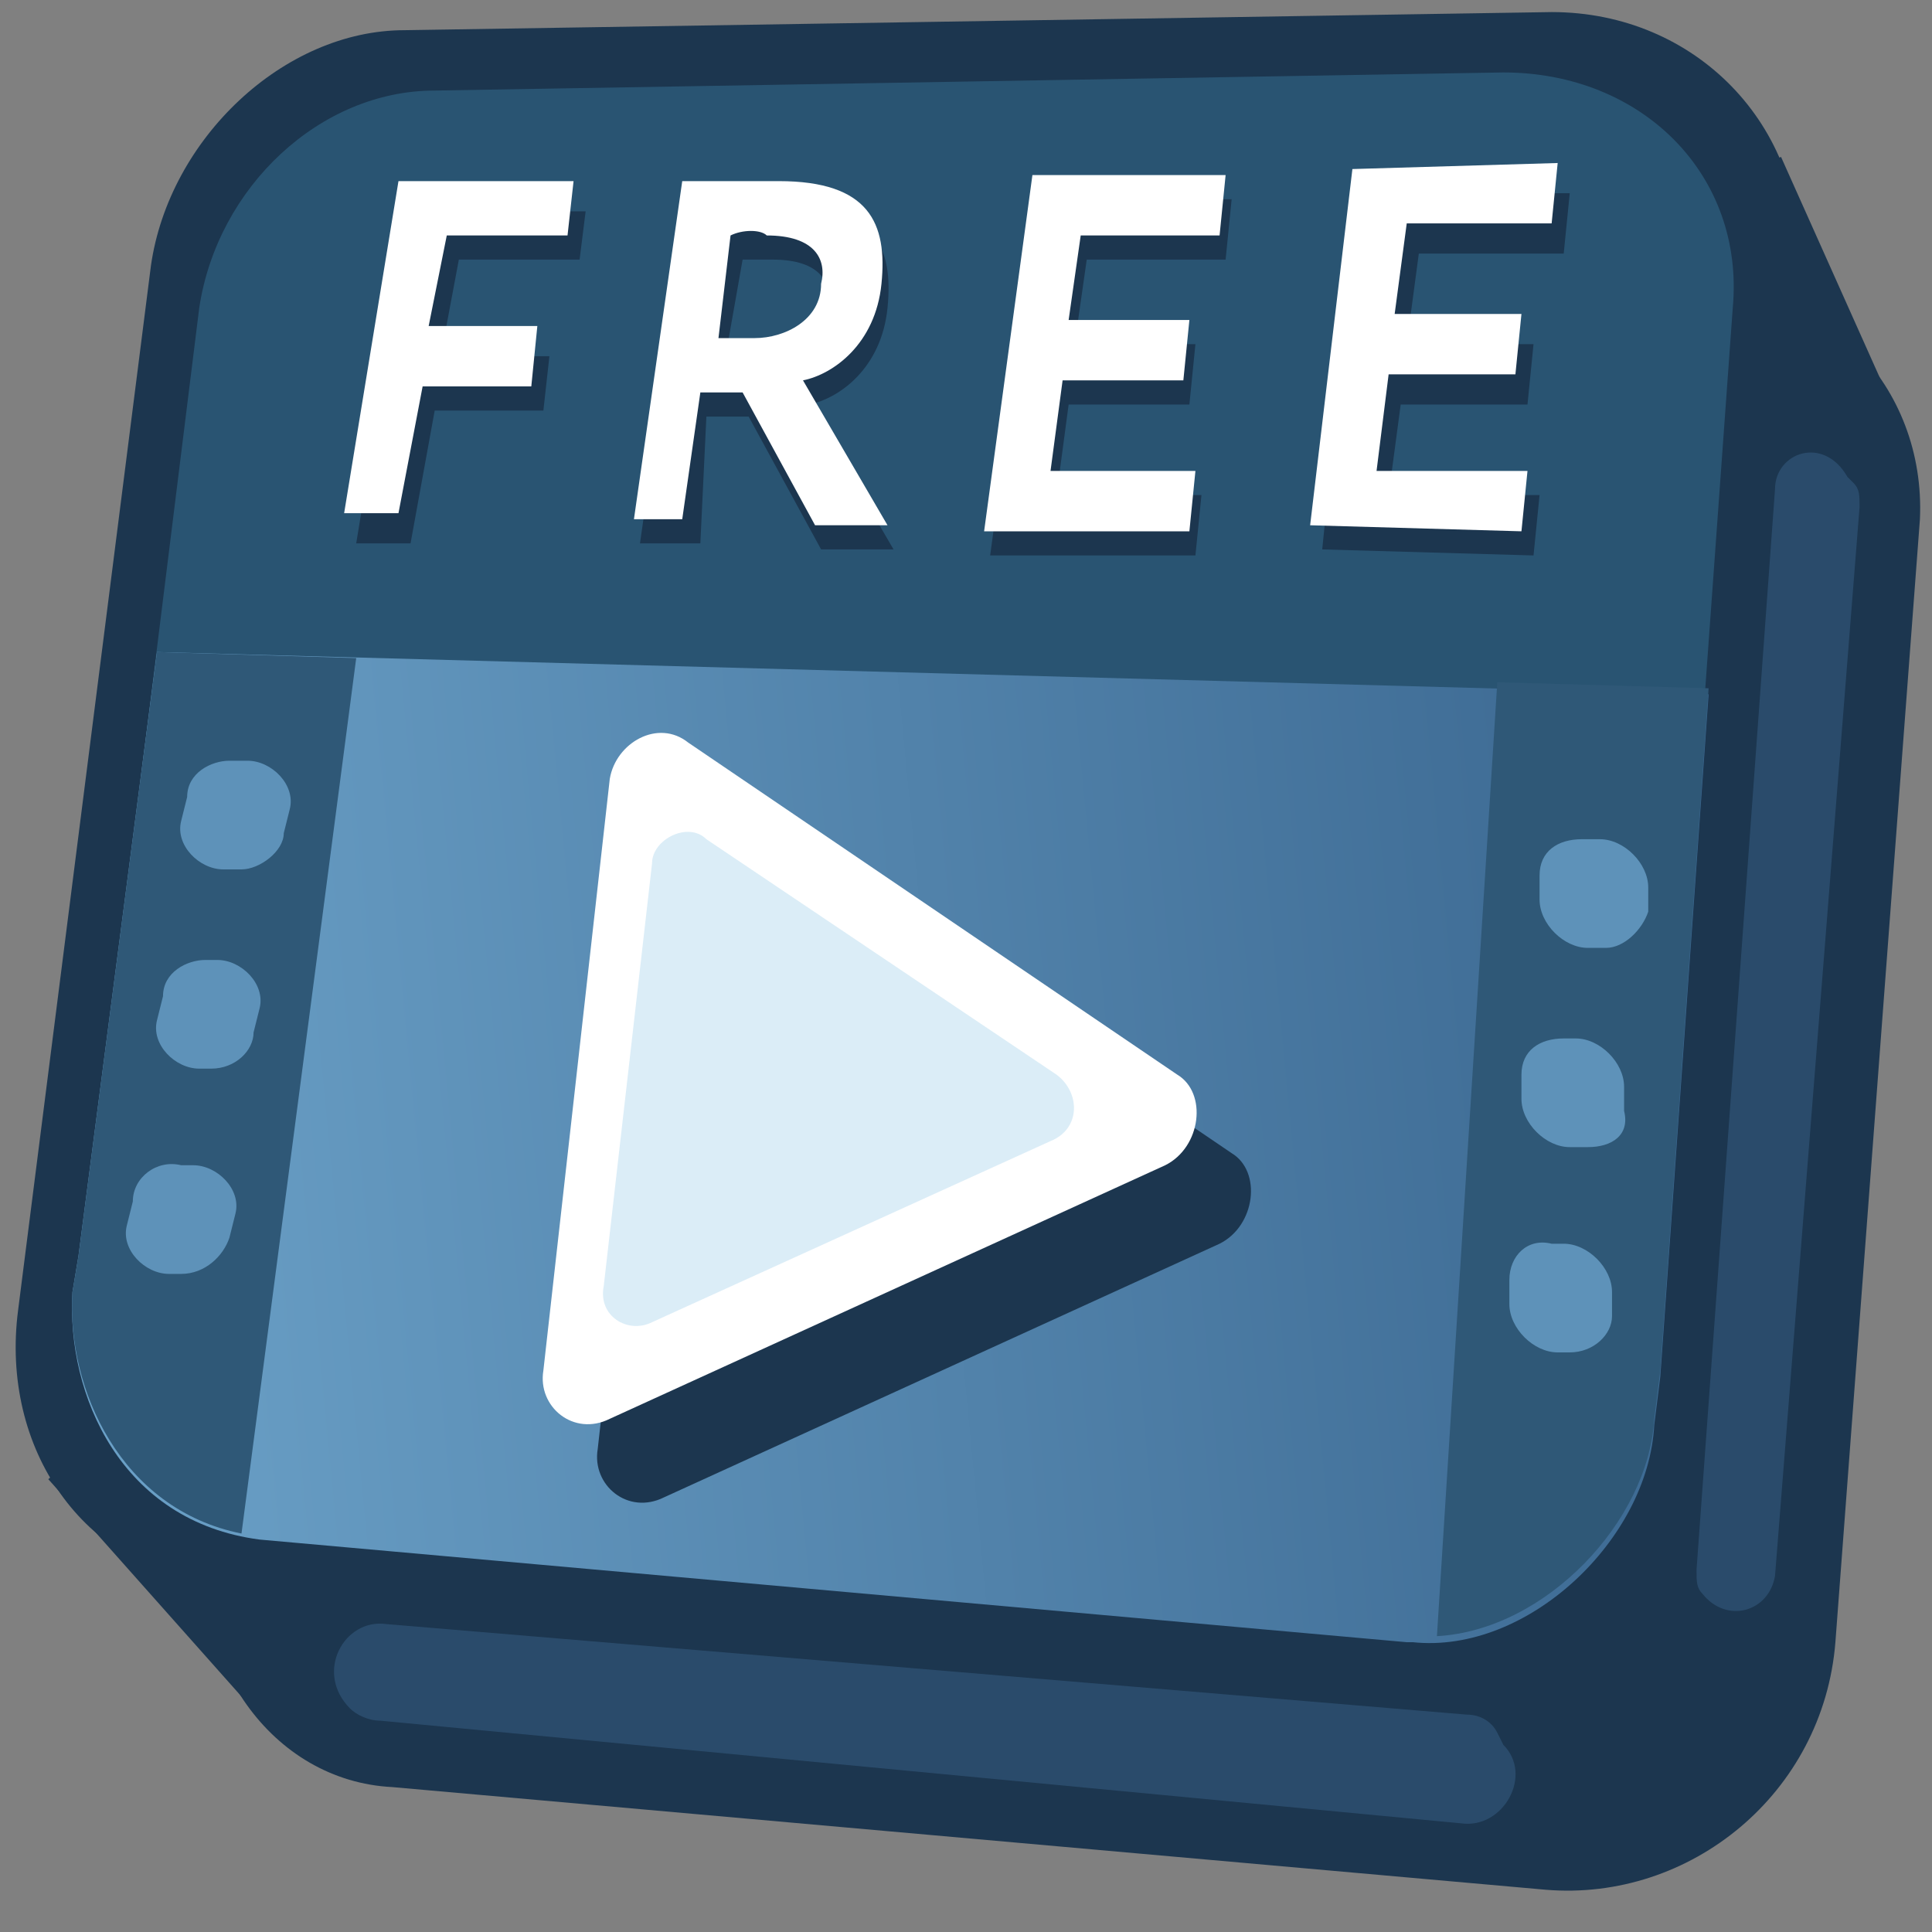
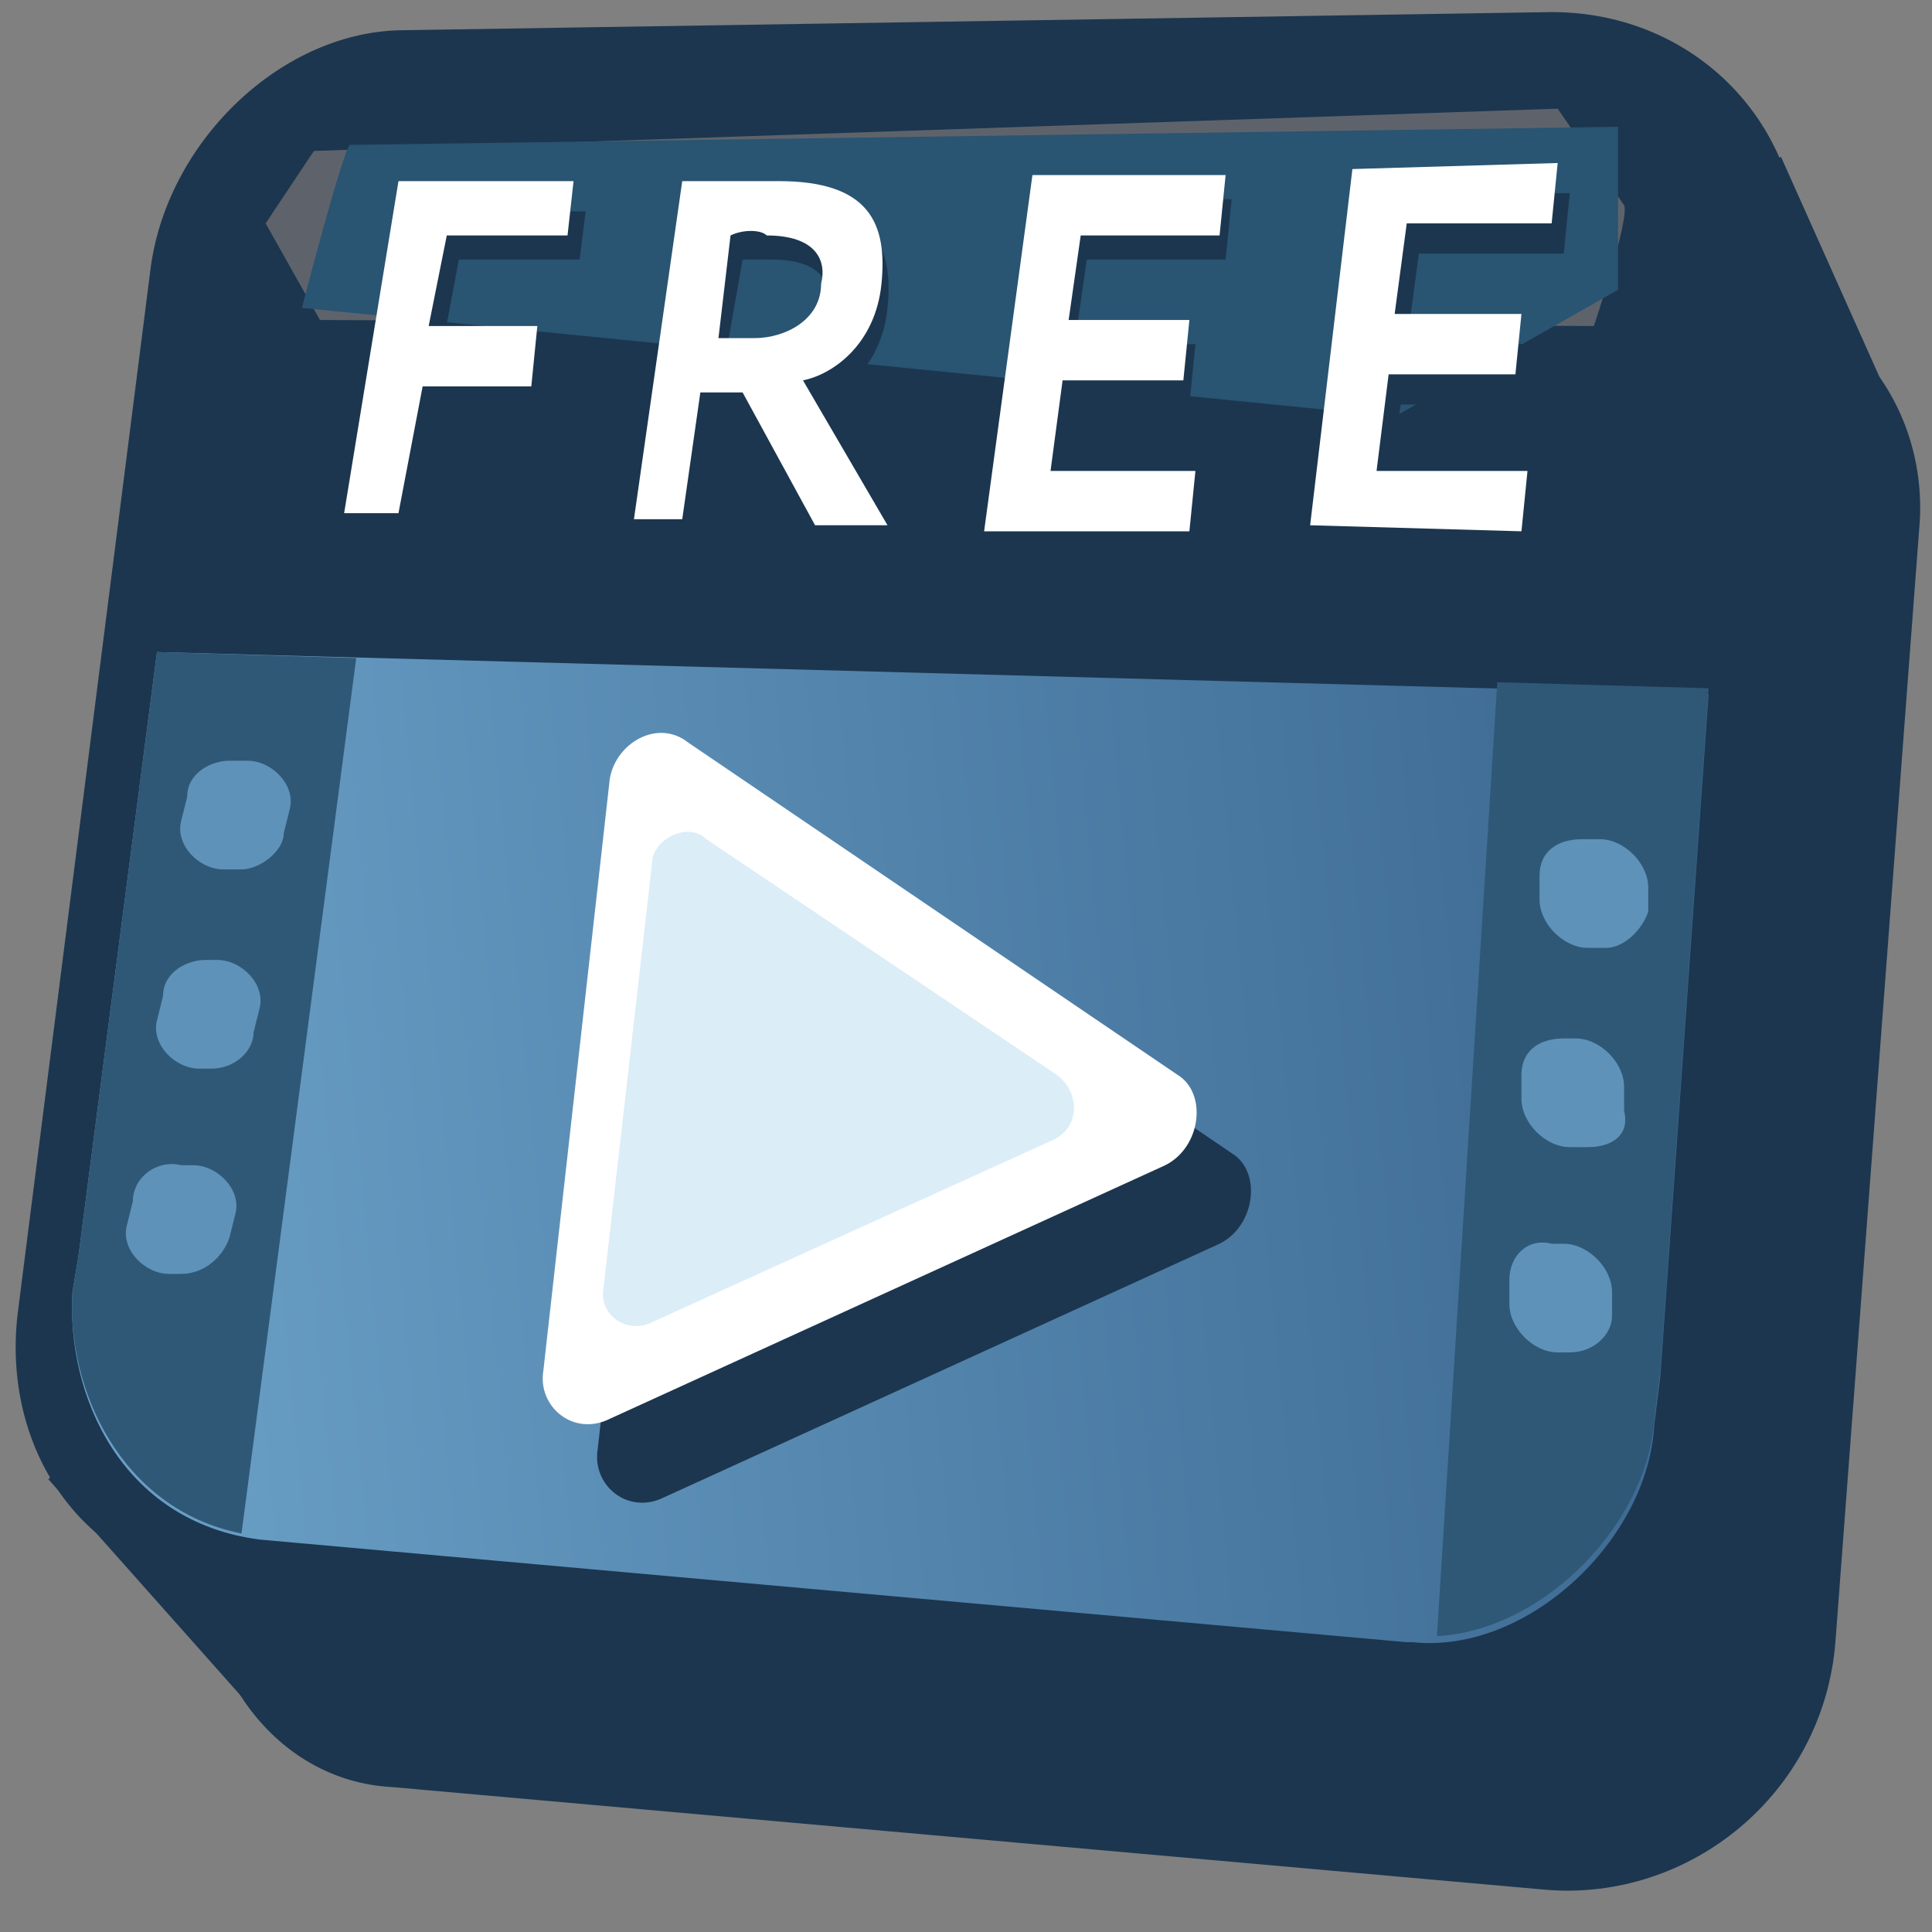
<svg xmlns="http://www.w3.org/2000/svg" viewBox="0 0 32 32">
  <rect x="0" y="0" width="32" height="32" fill="#808080" stroke="none" />
  <g fill="#1c364f">
    <path d="M1.5 23.9l-.7.6L4 28.1l1.8-.9-2.7-2.7zm28-21.3l1.7 3.8h-1.8L28.3 3z" />
    <path d="M25.7.2L6.7.5c-2 0-3.9 1.8-4.2 3.9L.3 21.7C0 24 1.4 26 3.5 26.2L23.4 28c2.5.2 4.8-1.7 5-4.3l1.4-19.3c.1-2.3-1.7-4.2-4.1-4.2z" />
    <path d="M27.9 4.7L9.6 5c-2 0-3.7 1.7-4 3.7L3.4 25.3c-.3 2.2 1.1 4.2 3.1 4.3l19.1 1.7c2.4.2 4.6-1.6 4.8-4.1l1.4-18.6c.1-2.2-1.6-4-3.9-3.9z" />
  </g>
  <path d="M4.4 3.7l.8-1.2 20.6-.7 1.1 1.6c.1.2-.5 2-.5 2L5.3 5.3l-.9-1.6zm-2.1 19l.9-1.1 20.6.4 1 1.6c.1.2-.6 1.9-.6 1.9l-21-1.2-.9-1.6z" fill="#5e636b" />
-   <path d="M24.9 1.2l-17.7.3c-1.9 0-3.6 1.6-3.9 3.6l-2 16.1c-.3 2.1 1.1 4 3 4.2l18.5 1.7c2.4.2 4.4-1.6 4.6-4l1.3-18c.2-2.2-1.5-3.9-3.8-3.9zM5.1 23.8l-.9-.1c-.5 0-.9-.5-.8-1v-.2c.1-.5.5-.8 1-.8l.9.1c.5 0 .9.5.8 1L6 23c0 .5-.5.8-.9.8zM7.4 4.6h-.8c-.5 0-1-.5-.9-1h0c.1-.4.4-.8.9-.8h.8c.5 0 1 .5.9 1h0c0 .5-.4.8-.9.8zm2 19.5l-1-.1c-.5 0-.9-.5-.8-1v-.2c.1-.5.5-.8 1-.8l1 .1c.5 0 .9.5.8 1v.2c-.1.5-.5.9-1 .8zm2.2-19.5h-.9c-.5 0-1-.5-.9-1h0c.1-.5.4-.8.9-.8h.9c.5 0 1 .5.9 1h0c0 .5-.4.8-.9.8zm2.3 19.9l-1.1-.1c-.5 0-.9-.5-.8-1v-.2c.1-.5.5-.8 1-.8l1.1.1c.5 0 .9.5.8 1v.3c-.1.4-.5.8-1 .7zM16 4.6h-1c-.5 0-1-.5-.9-1v-.1c0-.5.4-.8.9-.8h1c.5 0 1 .5.9 1v.1c-.1.5-.5.8-.9.8zm2.6 20.3l-1.2-.1c-.5 0-.9-.5-.8-1v-.3c0-.5.5-.9 1-.8l1.2.1c.5 0 .9.5.8 1v.3c-.1.5-.5.8-1 .8zm1.9-20.3h-1.1c-.5 0-1-.5-.9-1v-.1c0-.5.4-.8.9-.8h1.1c.5 0 1 .5.9 1v.1c0 .5-.4.8-.9.8zm3 20.7l-1.3-.1c-.5 0-.9-.5-.8-1v-.3c0-.5.5-.9 1-.8l1.3.1c.5 0 .9.5.8 1v.3c-.1.5-.5.9-1 .8zm1.7-20.7H24c-.5 0-.9-.5-.9-1v-.1c0-.5.4-.8.9-.8h1.2c.5 0 1 .4.9 1v.1c0 .4-.4.8-.9.8z" fill="#295472" />
  <linearGradient id="A" gradientUnits="userSpaceOnUse" x1="35.962" y1="16.784" x2="-4.786" y2="20.68">
    <stop offset="0" stop-color="#2e5882" />
    <stop offset="1" stop-color="#75add3" />
  </linearGradient>
  <path d="M2.6 10.8l-1.3 10-.1.6c-.1 1.7.8 3.8 3.1 4.1l19 1.7h.1c1.9.2 3.9-1.7 4-3.6l.1-.8.8-11.3-25.7-.7z" fill="url(#A)" />
-   <path d="M29.4 8.1L28.1 26c0 .2 0 .3.1.4h0c.4.5 1.1.3 1.2-.3l1.4-17.7c0-.2 0-.3-.1-.4l-.1-.1c-.4-.7-1.2-.4-1.2.2zM5.8 28.3h0c.1.1.3.2.5.2l17.9 1.7c.7.1 1.2-.8.7-1.3l-.1-.2c-.1-.2-.3-.3-.5-.3L6.4 26.9c-.7-.1-1.2.8-.6 1.4z" opacity=".4" fill="#406d96" />
  <path d="M11 14.2L9.9 24c-.1.6.5 1.1 1.1.8l9.2-4.2c.6-.3.7-1.2.2-1.5l-8.1-5.5c-.5-.4-1.2 0-1.3.6z" fill="#1c364f" />
  <path d="M10.1 12.9L9 22.7c-.1.6.5 1.1 1.1.8l9.2-4.2c.6-.3.7-1.2.2-1.5l-8.1-5.5c-.5-.4-1.2 0-1.3.6z" fill="#fff" />
  <path d="M10.8 14.3l-.8 7c-.1.5.4.8.8.6l6.6-3c.5-.2.5-.8.1-1.1l-5.8-3.9c-.3-.3-.9 0-.9.4z" opacity=".35" fill="#97cbe8" />
  <path d="M24.8 11.3l-1 15.8c1.8-.1 3.5-1.9 3.6-3.6l.1-.8.8-11.3-3.5-.1zm-18.9-.4l-3.3-.1-1.3 10-.1.6C1.1 23 2 25 4 25.4l1.9-14.5z" fill="#2f5877" />
  <path d="M4 14.4h-.3c-.4 0-.8-.4-.7-.8l.1-.4c0-.4.4-.6.7-.6h.3c.4 0 .8.4.7.8l-.1.4c0 .3-.4.6-.7.6zm-.5 3.3h-.2c-.4 0-.8-.4-.7-.8l.1-.4c0-.4.4-.6.7-.6h.2c.4 0 .8.4.7.8l-.1.4c0 .3-.3.6-.7.6zM3 21.1h-.2c-.4 0-.8-.4-.7-.8l.1-.4c0-.4.4-.7.8-.6h.2c.4 0 .8.4.7.8l-.1.4c-.1.3-.4.6-.8.6zm23.6-5.4h-.3c-.4 0-.8-.4-.8-.8v-.4c0-.4.3-.6.7-.6h.3c.4 0 .8.4.8.8v.4c-.1.3-.4.6-.7.6zm-.3 3.3H26c-.4 0-.8-.4-.8-.8v-.4c0-.4.3-.6.7-.6h.2c.4 0 .8.4.8.8v.4c.1.4-.2.6-.6.6zm-.3 3.4h-.2c-.4 0-.8-.4-.8-.8v-.4c0-.4.3-.7.7-.6h.2c.4 0 .8.4.8.8v.4c0 .3-.3.6-.7.6z" fill="#5e92b9" />
  <path d="M5.8 2.4c-.1 0-.8 2.7-.8 2.7l18.1 1.8 3.7-2.1V2.1l-21 .3z" fill="#295472" />
  <path d="M6.8 3.5h2.9l-.1.8h-2l-.3 1.6h1.8l-.1.9H7.2L6.8 9h-.9l.9-5.5zM10.6 9l.8-5.6H13c1.5 0 1.8.7 1.7 1.7s-.8 1.5-1.3 1.6l1.4 2.4h-1.2l-1.2-2.2h-.7L11.6 9h-1zm1.7-4.7L12 6h.6c.5 0 1.1-.3 1.1-.9.1-.4-.1-.8-.9-.8h-.5zm4.9-1h3.2l-.1 1H18l-.2 1.4h2l-.1 1h-2l-.2 1.5h2.4l-.1 1h-3.4l.8-5.9zm5.3-.1H26l-.1 1h-2.4l-.2 1.5h2.1l-.1 1h-2.1L23 8.2h2.5l-.1 1-3.5-.1.6-5.9z" fill="#1c364f" />
  <path d="M6.6 3h2.9l-.1.9h-2l-.3 1.5h1.8l-.1 1H7l-.4 2.1h-.9L6.6 3zm3.9 5.6l.8-5.6h1.6c1.5 0 1.8.7 1.7 1.7s-.8 1.5-1.3 1.6l1.4 2.4h-1.2l-1.2-2.2h-.7l-.3 2.1h-.8zm1.6-4.7l-.2 1.7h.6c.5 0 1.1-.3 1.1-.9.1-.4-.1-.8-.9-.8-.1-.1-.4-.1-.6 0zm5-1h3.2l-.1 1h-2.3l-.2 1.4h2l-.1 1h-2l-.2 1.5h2.4l-.1 1h-3.4l.8-5.9zm5.3-.1l3.4-.1-.1 1h-2.4l-.2 1.5h2.1l-.1 1H23l-.2 1.6h2.5l-.1 1-3.5-.1.7-5.9z" fill="#fff" />
</svg>